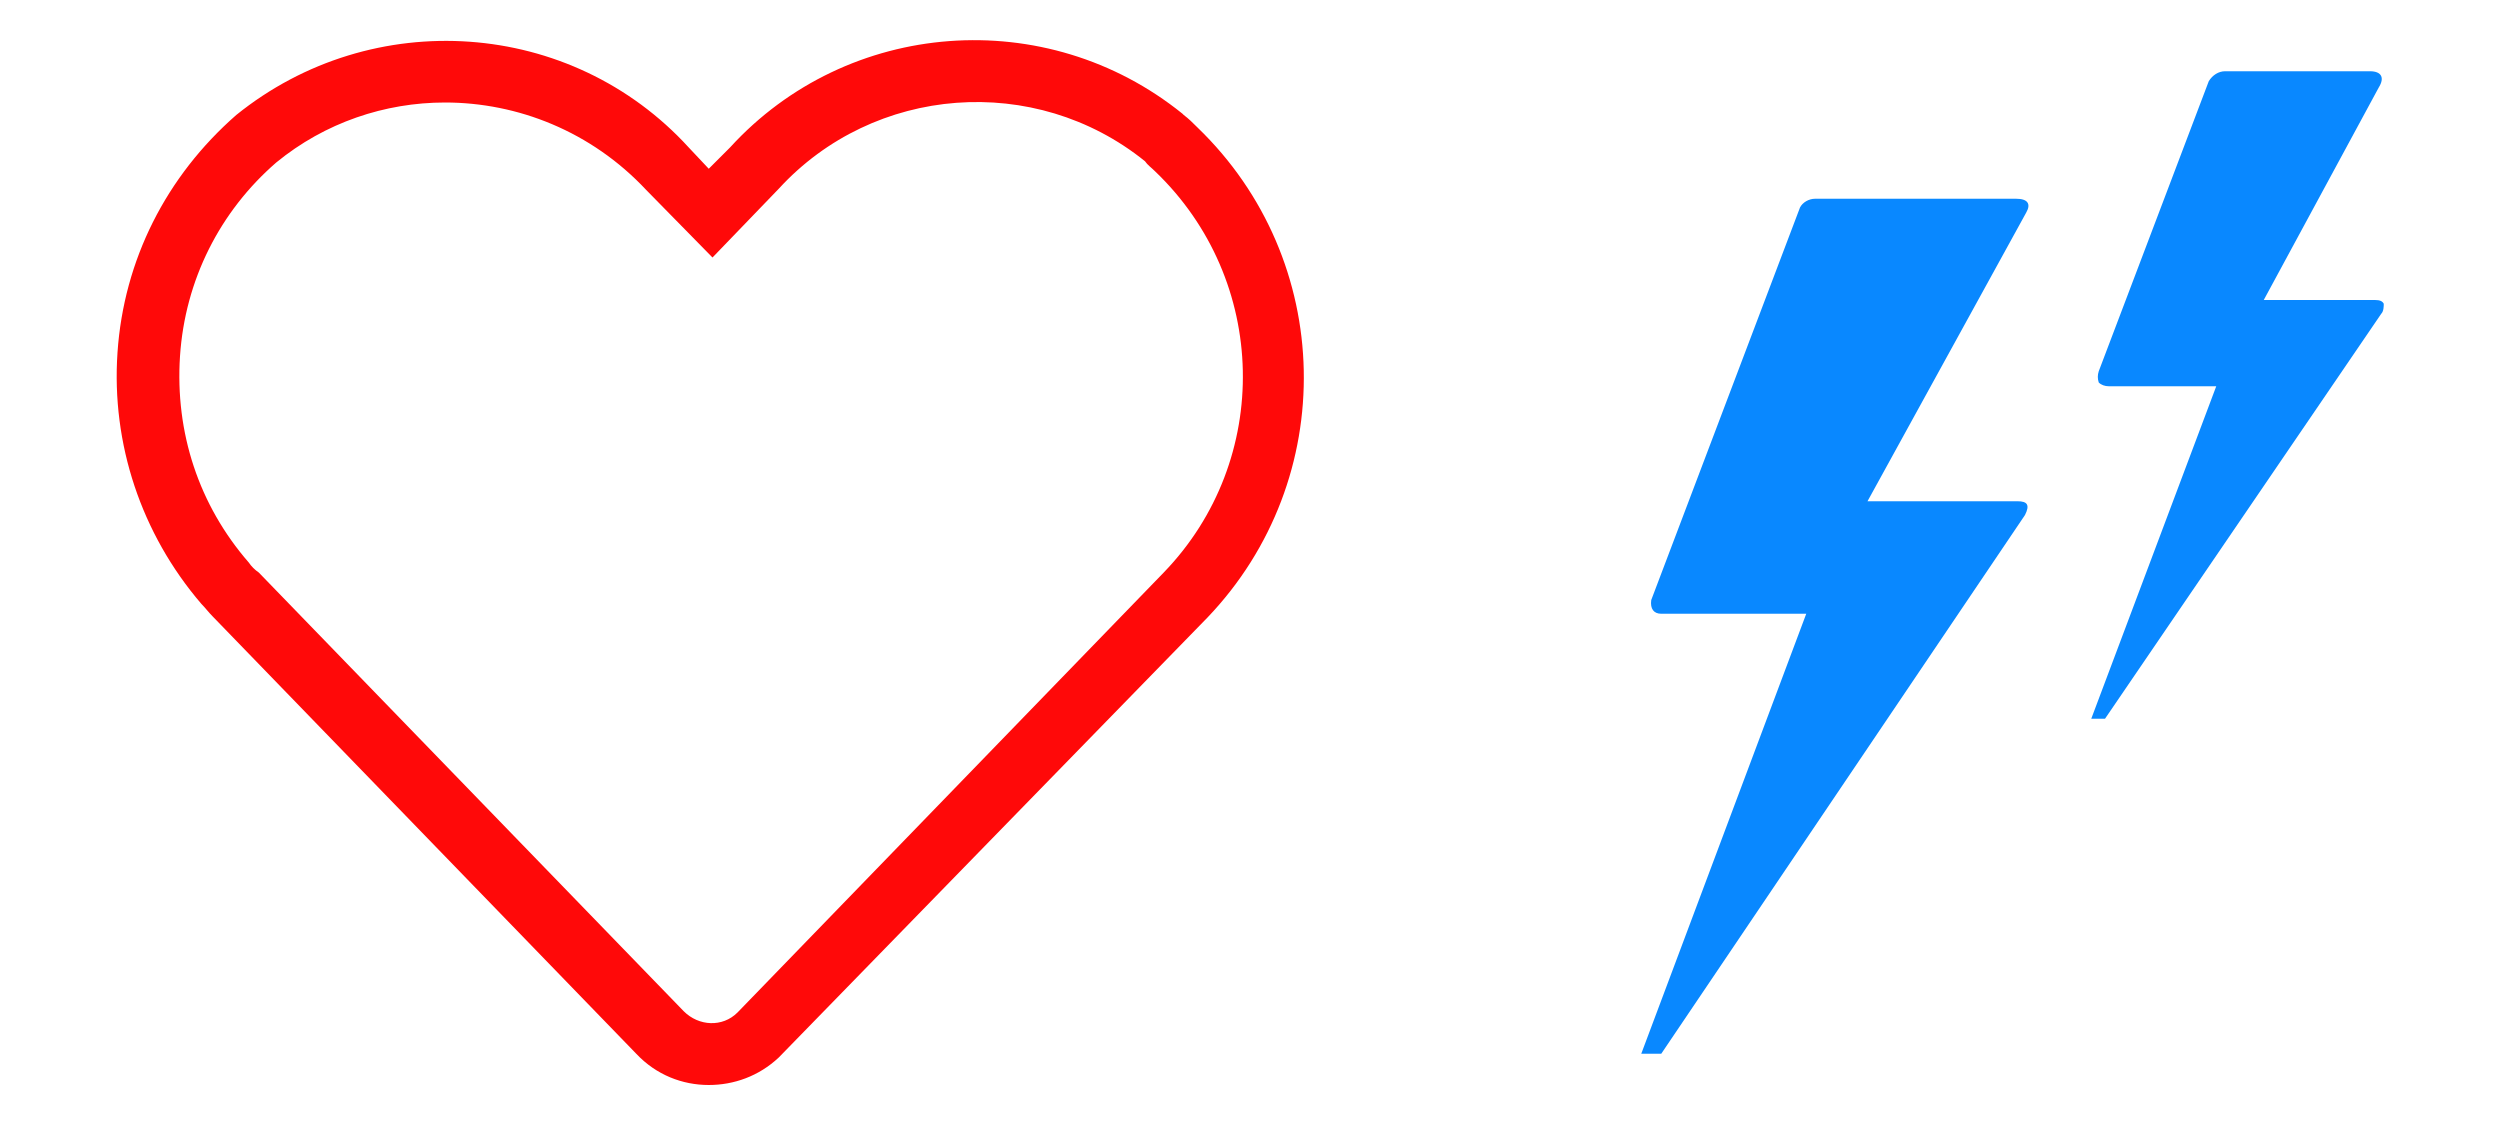
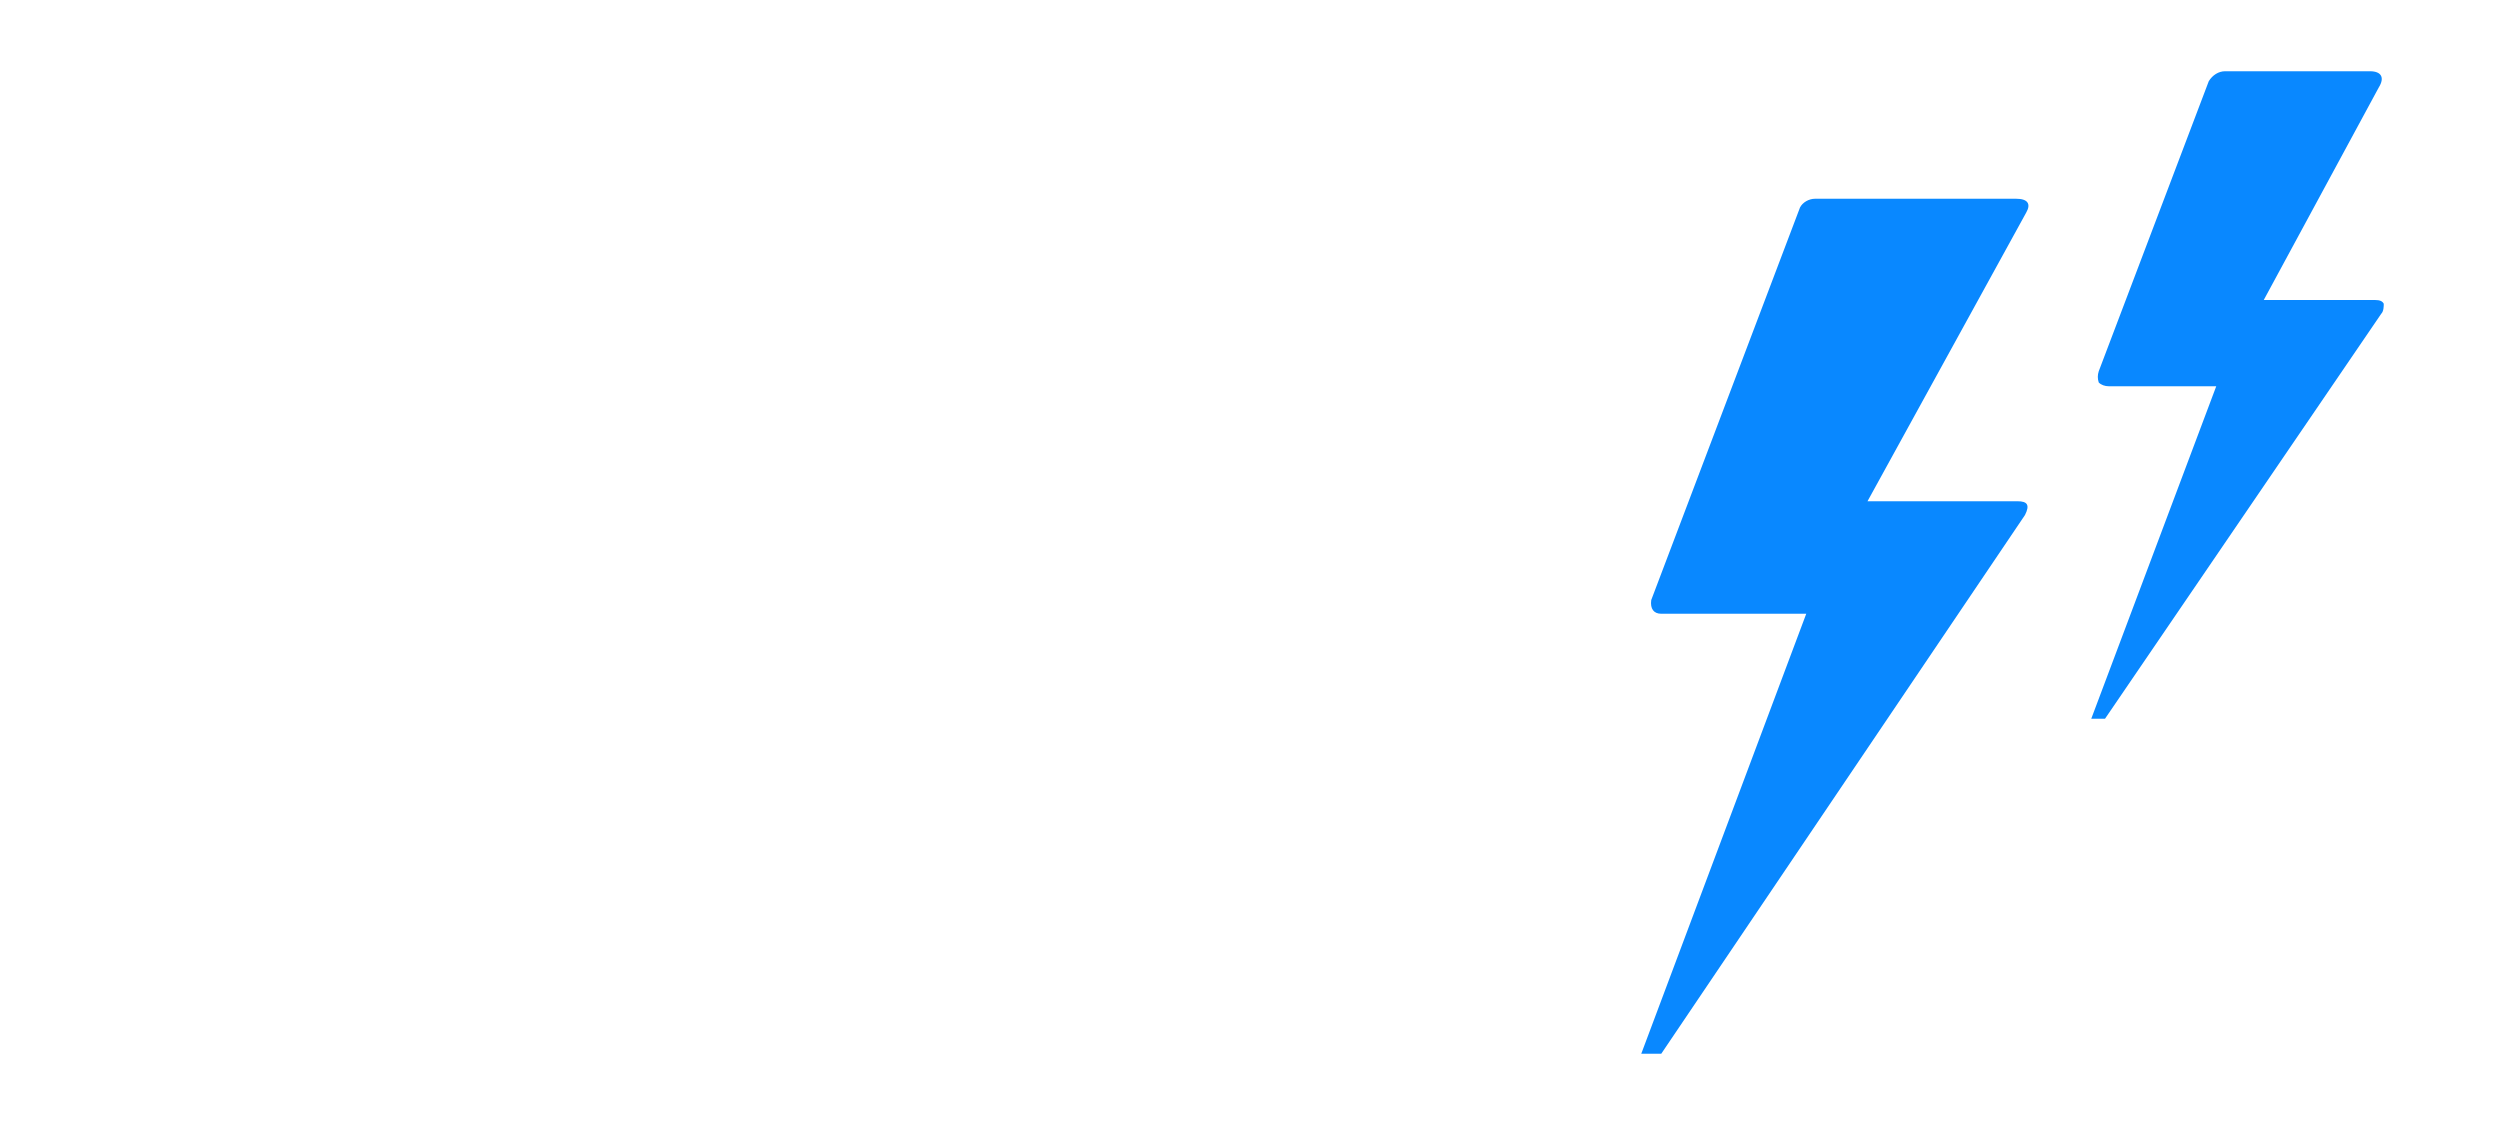
<svg xmlns="http://www.w3.org/2000/svg" version="1.1" id="Livello_1" x="0px" y="0px" viewBox="0 0 200 90" style="enable-background:new 0 0 200 90;" xml:space="preserve">
  <style type="text/css">
	.st0{fill:#FF0909;}
	.st1{fill:#0988FF;}
	.st2{fill:#FFFFFF;}
</style>
  <g id="Icon_awesome-heart_00000135655631566348477270000002341230894403089056_">
-     <path class="st0" d="M56.7,86.8c-2.1,0-4.2-0.8-5.8-2.5L17,49.3c-0.3-0.3-0.6-0.7-0.9-1c-4.8-5.6-7.2-12.8-6.7-20.1   c0.5-7.4,3.9-14.1,9.5-19c10.9-8.8,26.8-7.7,36.2,2.6l1.6,1.7l1.7-1.7C67.8,1.5,83.7,0.3,94.6,9.1l0.1,0.1c0.4,0.3,0.7,0.6,1.1,1   c11,10.6,11.4,28.1,0.8,39.2L62.3,84.6C60.7,86.1,58.7,86.8,56.7,86.8z M35.6,8.2c-4.8,0-9.6,1.6-13.5,4.8   c-4.5,3.9-7.3,9.4-7.7,15.5s1.5,11.9,5.5,16.5c0.2,0.3,0.5,0.6,0.8,0.8l34,35.1c1.2,1.2,3.1,1.3,4.3,0.1l34.1-35.2   c8.7-9,8.4-23.4-0.7-32.1c-0.3-0.3-0.6-0.5-0.8-0.8c-8.8-7.1-21.7-6.1-29.3,2.2l-5.3,5.5l-5.3-5.4C47.3,10.5,41.4,8.2,35.6,8.2z" />
-   </g>
+     </g>
  <path id="Icon_weather-lightning_00000105384822426864848320000003467857494327612048_" class="st1" d="M131.3,84.3h1.6l29.1-43.1  c0.4-0.8,0.2-1.1-0.6-1.1h-12l12.7-23.1c0.4-0.7,0.1-1.1-0.8-1.1h-16.1c-0.5,0-1,0.3-1.2,0.7L132.1,48c-0.1,0.7,0.2,1.1,0.8,1.1  h11.6L131.3,84.3z M167.3,57.5h1.1l22.1-32.4c0.2-0.2,0.2-0.6,0.2-0.8c-0.1-0.2-0.3-0.3-0.7-0.3h-8.9l9.2-17  c0.5-0.8,0.2-1.3-0.7-1.3H178c-0.5,0-1,0.3-1.3,0.8l-8.8,23.2c-0.1,0.3-0.1,0.6,0,0.9c0.2,0.2,0.5,0.3,0.8,0.3h8.6L167.3,57.5z" />
</svg>